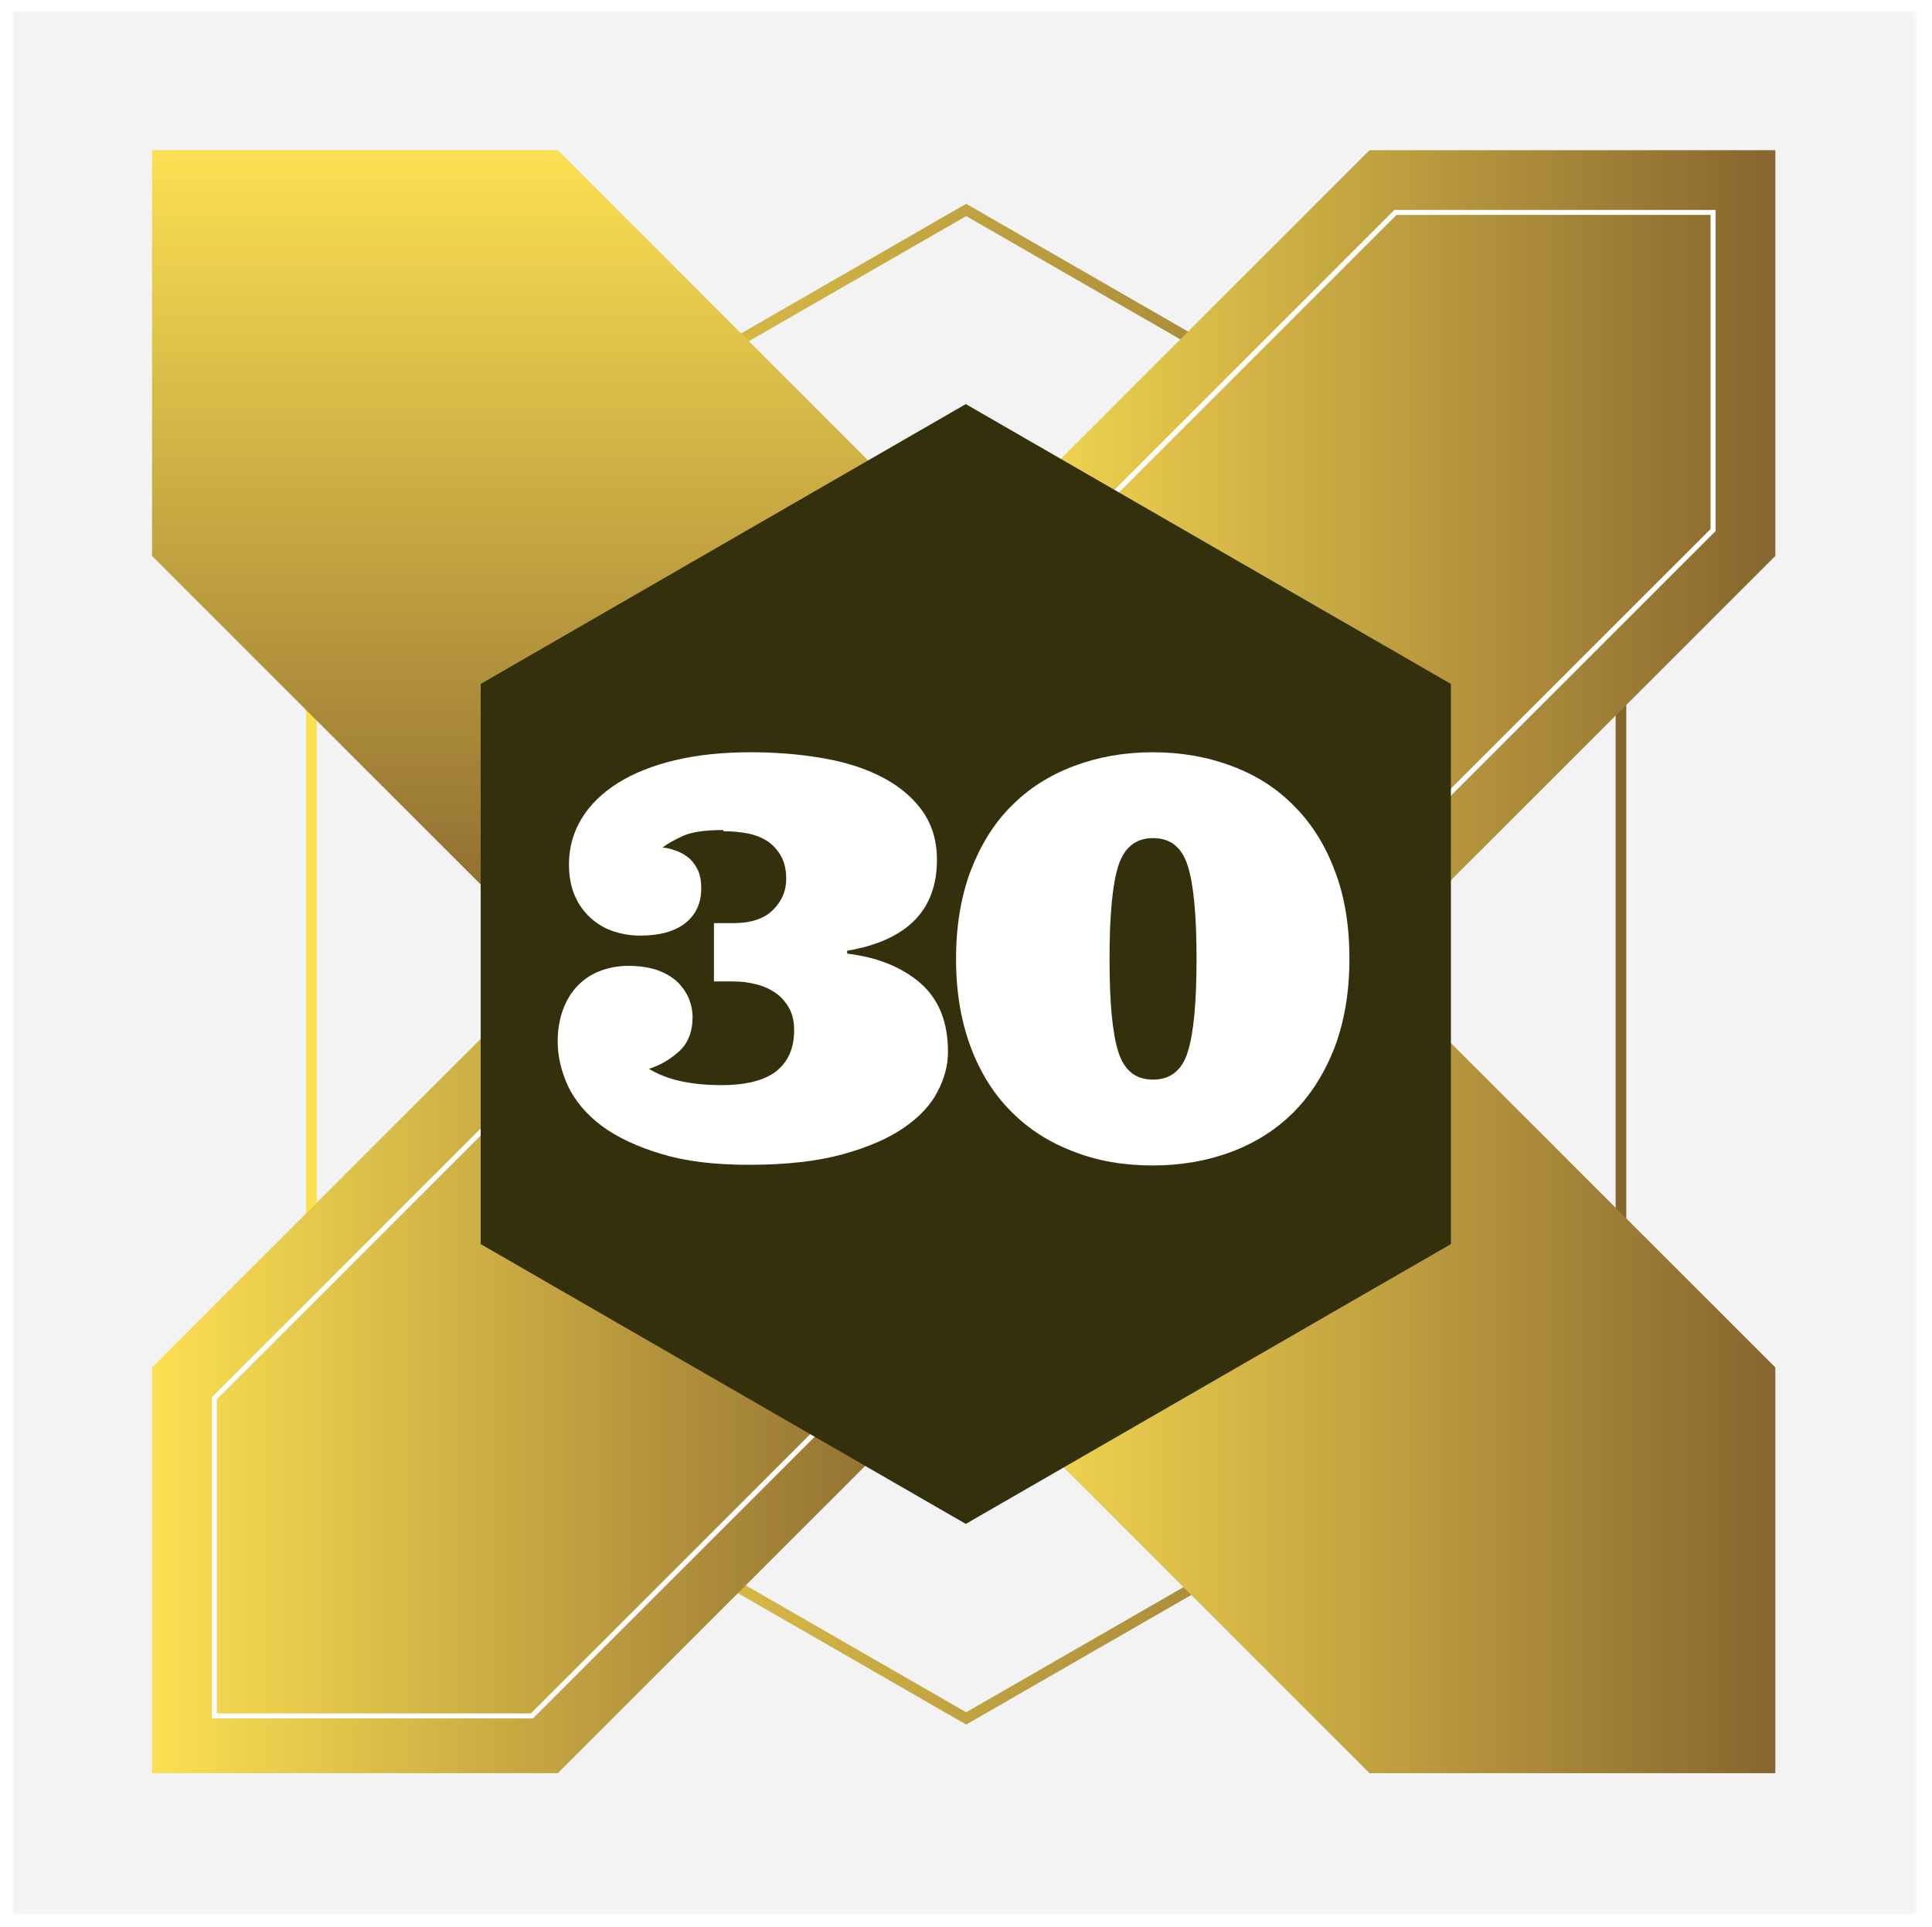
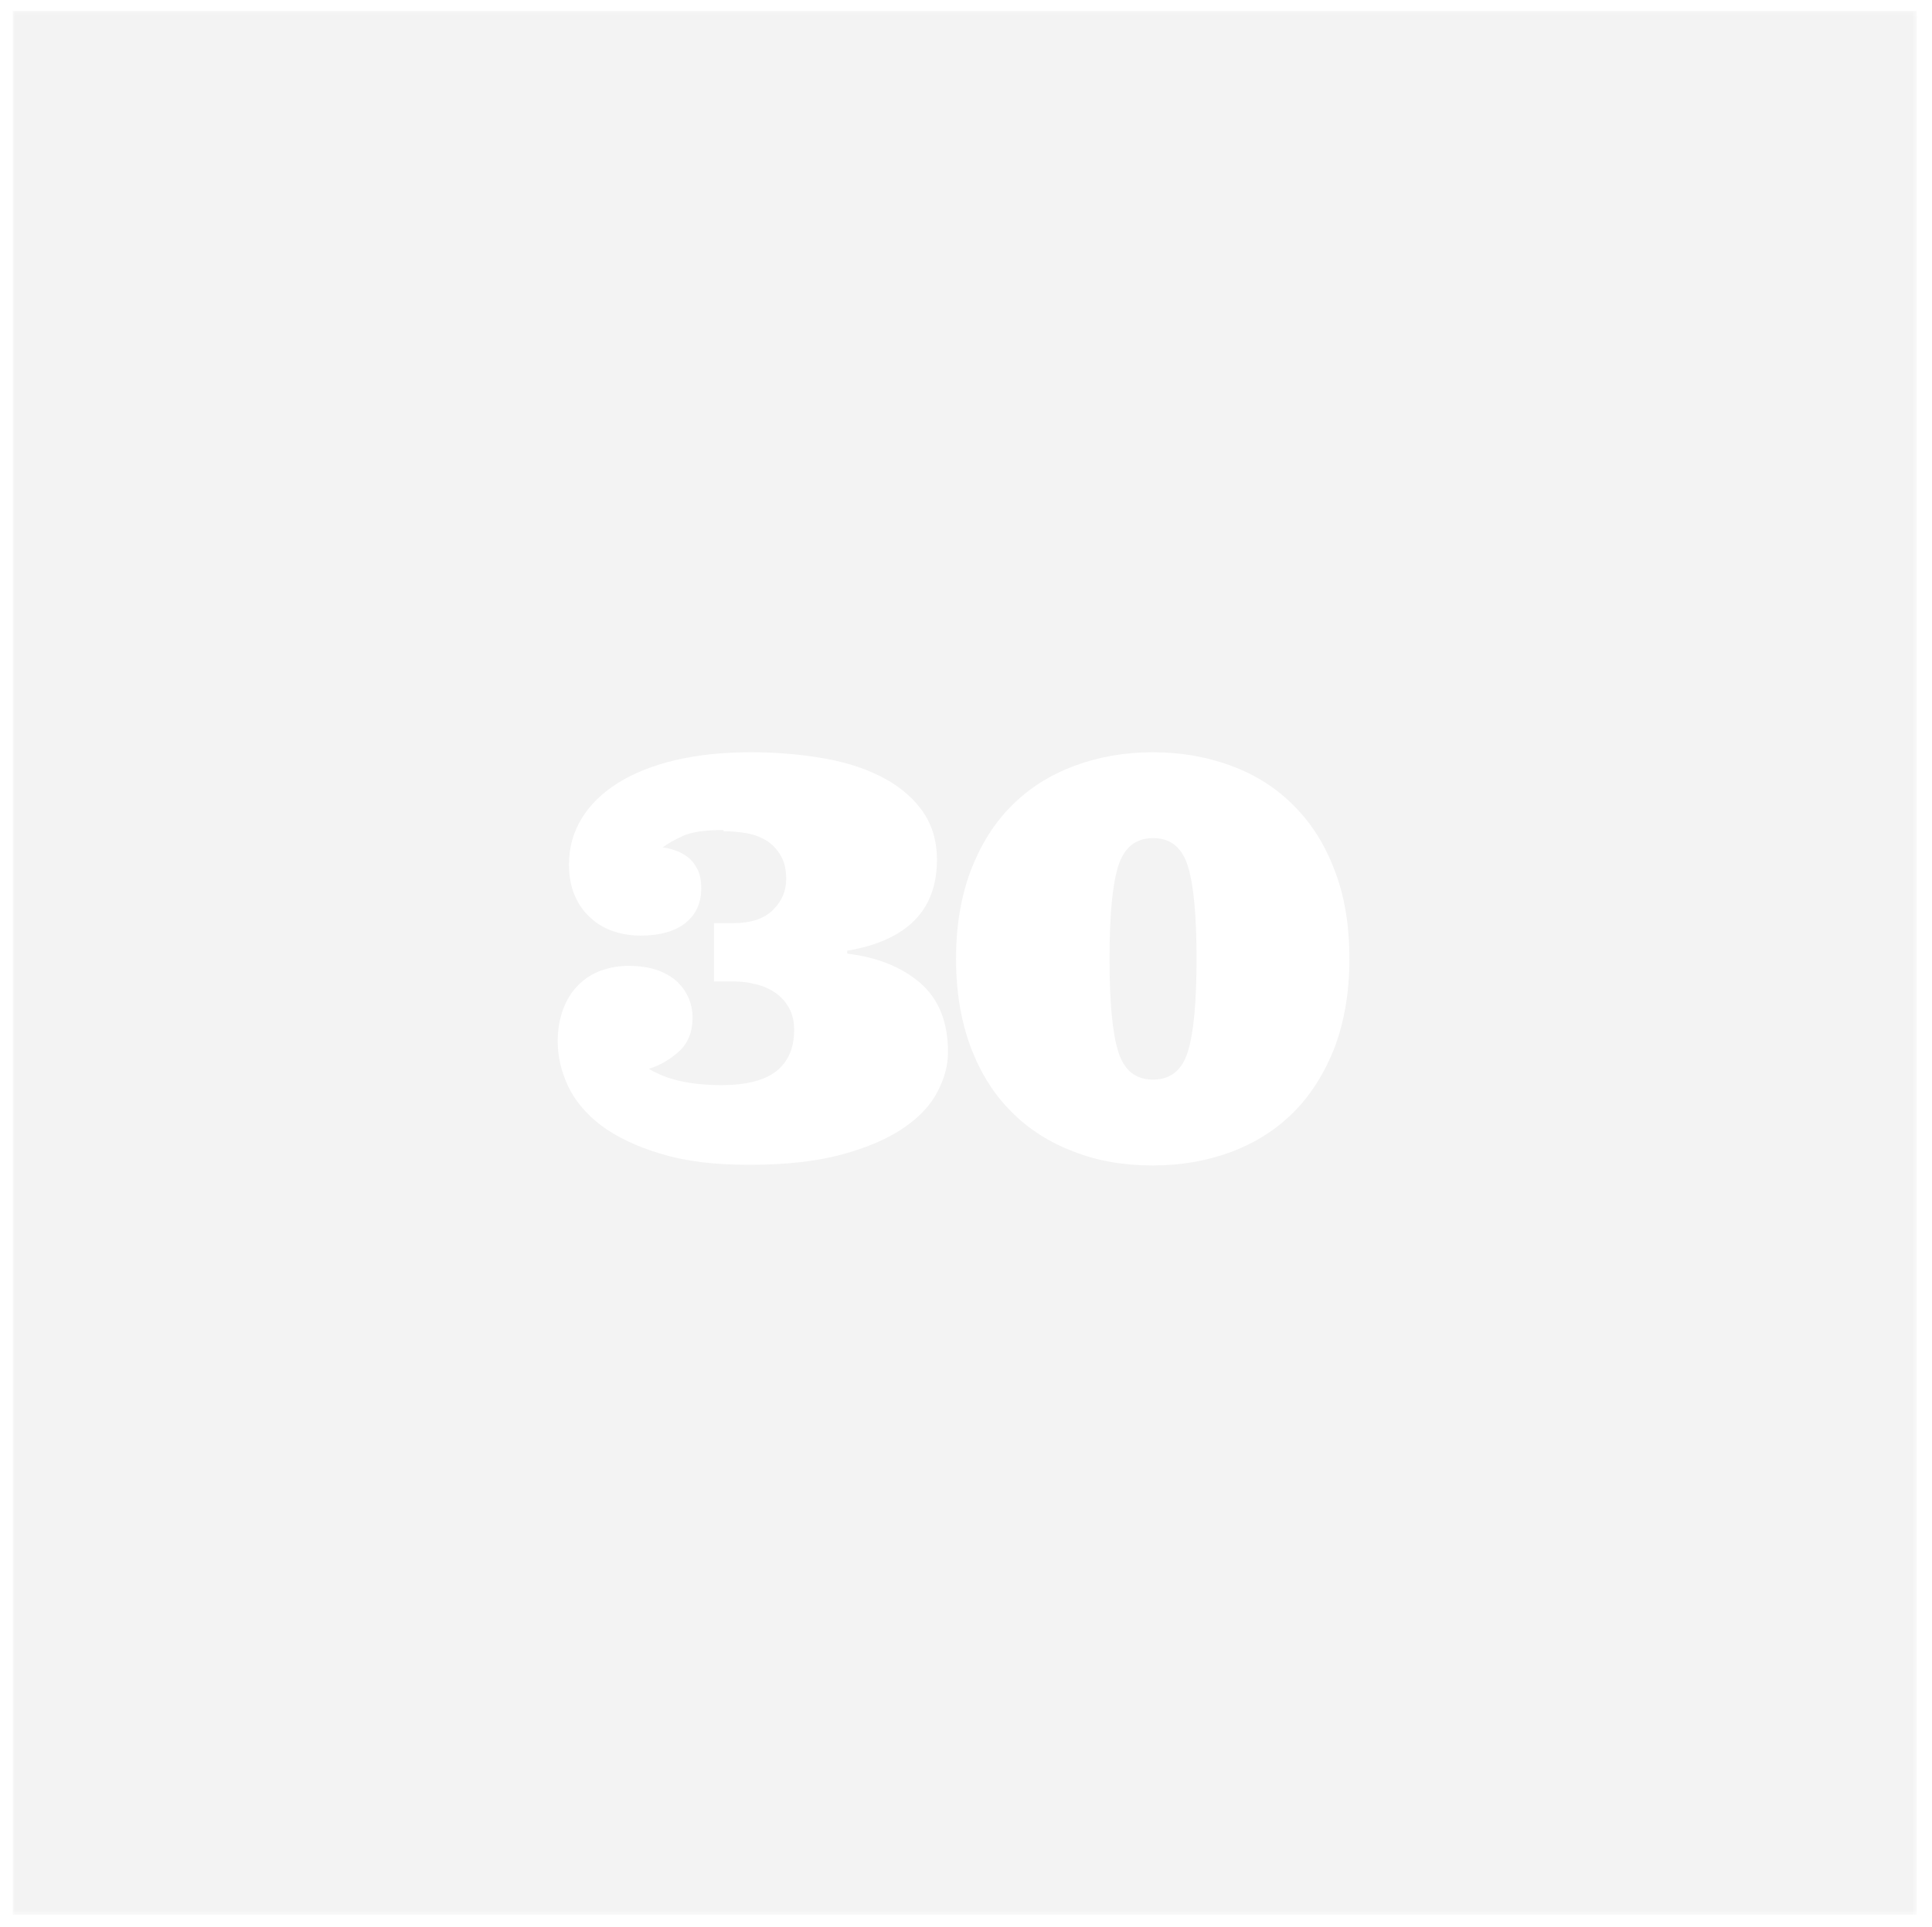
<svg xmlns="http://www.w3.org/2000/svg" width="388" height="387" viewBox="0 0 388 387" fill="none">
  <g filter="url(#filter0_d_2792_2536)">
    <mask id="mask0_2792_2536" style="mask-type:luminance" maskUnits="userSpaceOnUse" x="2" y="1" width="383" height="383">
      <path d="M384.421 1.102H2V383.523H384.421V1.102Z" fill="white" />
    </mask>
    <g mask="url(#mask0_2792_2536)">
      <path d="M384.421 1.102H2V383.523H384.421V1.102Z" fill="#F3F3F3" />
      <path d="M143.823 231.576C144.449 230.805 145.269 229.985 146.281 229.069C147.294 228.154 148.45 227.334 149.8 226.515C151.102 225.743 152.596 225.068 154.283 224.538C155.971 224.008 157.754 223.719 159.731 223.719C161.707 223.719 163.443 223.815 164.792 224.056C166.19 224.249 167.444 224.49 168.601 224.731C169.758 224.972 170.818 225.165 171.831 225.406C172.843 225.599 173.952 225.743 175.205 225.743C177.567 225.743 179.399 225.213 180.701 224.201C182.002 223.188 182.677 221.308 182.677 218.512H191.788C191.788 224.393 191.258 229.069 190.149 232.54C189.04 236.011 187.546 238.614 185.617 240.446C183.689 242.23 181.424 243.387 178.772 243.869C176.121 244.351 173.277 244.592 170.288 244.592C167.878 244.592 165.564 244.351 163.346 243.917C161.129 243.435 158.96 242.953 156.935 242.423C154.91 241.892 152.934 241.362 151.054 240.88C149.174 240.398 147.438 240.157 145.799 240.157C144.401 240.157 143.244 240.35 142.473 240.735C141.653 241.121 141.027 241.555 140.496 241.941C139.918 242.471 139.484 243.049 139.147 243.628H128.59C128.59 239 129.12 234.999 130.132 231.624C131.144 228.25 132.542 225.309 134.23 222.803C135.917 220.296 137.893 218.127 140.111 216.343C142.328 214.559 144.546 212.969 146.811 211.619C149.077 210.269 151.343 209.064 153.512 207.955C155.73 206.895 157.658 205.786 159.393 204.629C161.081 203.472 162.478 202.267 163.491 200.917C164.503 199.567 165.033 198.025 165.033 196.193C165.033 193.493 163.973 191.469 161.852 190.167C159.731 188.865 157.224 188.19 154.235 188.19C152.162 188.19 150.282 188.335 148.595 188.673C146.956 188.962 145.365 189.54 143.823 190.263C145.703 190.842 147.342 191.71 148.74 192.963C150.138 194.168 150.813 196 150.813 198.41C150.813 199.471 150.572 200.531 150.089 201.544C149.607 202.556 148.933 203.472 148.017 204.292C147.101 205.111 145.944 205.786 144.594 206.22C143.244 206.654 141.653 206.895 139.87 206.895C138.568 206.895 137.17 206.702 135.772 206.268C134.374 205.834 133.121 205.159 131.964 204.195C130.807 203.231 129.939 201.978 129.216 200.435C128.493 198.892 128.107 197.012 128.107 194.795C128.107 191.854 128.879 189.155 130.47 186.648C132.06 184.189 134.23 182.068 137.074 180.236C139.918 178.453 143.292 177.055 147.294 176.091C151.246 175.127 155.633 174.645 160.357 174.645C165.419 174.645 169.854 175.175 173.711 176.235C177.567 177.296 180.797 178.79 183.4 180.67C186.003 182.55 187.98 184.768 189.329 187.275C190.631 189.781 191.306 192.481 191.306 195.325C191.306 198.748 190.776 201.64 189.667 203.954C188.558 206.268 187.064 208.196 185.184 209.691C183.304 211.185 181.134 212.438 178.628 213.402C176.169 214.367 173.566 215.234 170.866 215.957C168.167 216.68 165.419 217.404 162.671 218.175C159.875 218.898 157.272 219.814 154.765 220.874C152.259 221.983 149.993 223.333 147.968 224.924C145.944 226.563 144.305 228.587 143.1 231.142L143.871 231.432L143.823 231.576Z" fill="#F3F3F3" />
      <path d="M196.223 210.173C196.223 204.533 197.091 199.471 198.778 195.036C200.465 190.601 202.827 186.889 205.864 183.9C208.901 180.912 212.469 178.598 216.711 177.055C220.905 175.464 225.484 174.693 230.45 174.693C235.415 174.693 240.043 175.464 244.237 177.055C248.431 178.646 252.046 180.912 255.083 183.9C258.072 186.889 260.482 190.601 262.169 195.036C263.857 199.471 264.724 204.484 264.724 210.173C264.724 215.861 263.857 220.875 262.169 225.309C260.482 229.744 258.12 233.456 255.083 236.445C252.046 239.434 248.479 241.748 244.237 243.29C240.043 244.881 235.415 245.653 230.45 245.653C225.484 245.653 220.905 244.881 216.711 243.29C212.517 241.7 208.901 239.434 205.864 236.445C202.827 233.456 200.465 229.744 198.778 225.309C197.091 220.875 196.223 215.861 196.223 210.173ZM222.929 210.173C222.929 217.548 223.412 222.851 224.424 226.081C225.436 229.311 227.413 230.901 230.45 230.901C233.487 230.901 235.511 229.311 236.524 226.081C237.536 222.851 238.018 217.548 238.018 210.173C238.018 202.797 237.536 197.494 236.524 194.265C235.511 191.035 233.487 189.444 230.45 189.444C227.413 189.444 225.436 191.035 224.424 194.265C223.412 197.494 222.929 202.797 222.929 210.173Z" fill="#F3F3F3" />
      <g clip-path="url(#clip0_2792_2536)">
        <path d="M62 116.82V268.385L193.5 344.102L325 268.385V116.82L193.5 41.102L62 116.82Z" stroke="url(#paint0_linear_2792_2536)" stroke-width="2.138" stroke-miterlimit="10" />
        <path d="M274.499 192.105L356 110.604V29.102H274.499L193.003 110.604V192.105H274.499Z" fill="url(#paint1_linear_2792_2536)" />
-         <path d="M343.5 105.395L279.29 169.602H215.5V105.809L279.705 41.602H343.5V105.395Z" stroke="white" />
        <path d="M111.502 355.102L193.003 273.601V192.105H111.502L30 273.601V355.102H111.502Z" fill="url(#paint2_linear_2792_2536)" />
-         <path d="M193.003 110.604L111.502 29.102H30V110.604L111.502 192.105H193.003V110.604Z" fill="url(#paint3_linear_2792_2536)" />
        <path d="M356 273.601L274.499 192.105H193.003V273.601L274.499 355.102H356V273.601Z" fill="url(#paint4_linear_2792_2536)" />
        <path d="M170.5 279.395L106.29 343.602H42.5V279.809L106.705 215.602H170.5V279.395Z" stroke="white" />
        <path d="M96 136.311V248.824L193.425 305.033L290.85 248.824V136.311L193.425 80.102L96 136.311Z" fill="#34300B" />
      </g>
    </g>
  </g>
  <path d="M192 192.602C192 185.97 192.998 180.095 194.933 174.916C196.93 169.736 199.613 165.378 203.107 161.903C206.602 158.366 210.783 155.713 215.65 153.881C220.517 152.05 225.759 151.102 231.5 151.102C237.241 151.102 242.545 152.05 247.412 153.881C252.28 155.713 256.461 158.366 259.893 161.903C263.387 165.378 266.133 169.736 268.067 174.916C270.064 180.095 271 185.97 271 192.602C271 199.235 270.002 205.109 268.067 210.289C266.07 215.468 263.325 219.827 259.893 223.301C256.398 226.838 252.217 229.491 247.412 231.323C242.545 233.155 237.241 234.102 231.5 234.102C225.759 234.102 220.455 233.218 215.65 231.323C210.783 229.491 206.602 226.838 203.107 223.301C199.613 219.827 196.867 215.468 194.933 210.289C192.998 205.109 192 199.235 192 192.602ZM222.826 192.602C222.826 201.256 223.388 207.446 224.573 211.236C225.759 215.026 228.068 216.858 231.562 216.858C235.057 216.858 237.428 214.963 238.551 211.236C239.737 207.446 240.299 201.256 240.299 192.602C240.299 183.948 239.737 177.758 238.551 173.968C237.366 170.178 235.057 168.346 231.562 168.346C228.068 168.346 225.759 170.241 224.573 173.968C223.388 177.758 222.826 183.948 222.826 192.602Z" fill="white" />
  <path d="M145.359 166.721C141.647 166.721 138.899 167.107 137.116 167.926C135.332 168.746 133.982 169.517 133.066 170.24C133.838 170.288 134.657 170.481 135.573 170.818C136.489 171.108 137.357 171.59 138.128 172.168C138.899 172.747 139.526 173.566 140.056 174.578C140.586 175.591 140.827 176.892 140.827 178.435C140.827 181.327 139.815 183.641 137.742 185.329C135.669 187.016 132.632 187.932 128.631 187.932C126.703 187.932 124.919 187.643 123.184 187.064C121.448 186.486 119.906 185.57 118.604 184.364C117.255 183.159 116.194 181.665 115.423 179.881C114.651 178.098 114.266 176.025 114.266 173.614C114.266 170.24 115.133 167.155 116.821 164.407C118.508 161.611 120.966 159.249 124.1 157.272C127.281 155.296 131.09 153.753 135.621 152.693C140.104 151.632 145.166 151.102 150.806 151.102C155.434 151.102 160.013 151.44 164.497 152.163C168.98 152.886 172.981 154.043 176.5 155.778C179.971 157.465 182.815 159.683 184.936 162.479C187.057 165.275 188.166 168.649 188.166 172.699C188.166 177.76 186.672 181.809 183.683 184.846C180.694 187.883 176.163 189.956 170.137 190.969V191.547C176.163 192.27 181.08 194.247 184.791 197.428C188.503 200.658 190.383 205.238 190.383 211.312C190.383 213.915 189.709 216.566 188.311 219.218C186.961 221.917 184.695 224.327 181.562 226.497C178.428 228.666 174.331 230.45 169.269 231.848C164.207 233.246 157.941 233.969 150.565 233.969C143.19 233.969 137.598 233.246 132.681 231.751C127.764 230.257 123.811 228.377 120.725 226.063C117.688 223.749 115.471 221.098 114.073 218.157C112.723 215.216 112 212.228 112 209.191C112 206.78 112.386 204.611 113.109 202.683C113.832 200.755 114.844 199.164 116.146 197.862C117.447 196.561 118.942 195.596 120.677 194.97C122.413 194.343 124.244 194.006 126.124 194.006C128.583 194.006 130.608 194.343 132.295 194.97C133.934 195.596 135.284 196.464 136.248 197.428C137.212 198.441 137.935 199.549 138.417 200.755C138.851 201.96 139.092 203.117 139.092 204.225C139.092 207.262 138.176 209.576 136.344 211.215C134.512 212.854 132.536 214.011 130.318 214.686C133.934 216.904 138.754 217.964 144.877 217.964C149.89 217.964 153.602 217 155.964 215.12C158.326 213.192 159.483 210.492 159.483 206.925C159.483 205.141 159.146 203.647 158.423 202.394C157.7 201.14 156.784 200.128 155.627 199.357C154.47 198.585 153.168 198.007 151.674 197.669C150.179 197.284 148.733 197.139 147.239 197.139H143.382V185.425H147.239C150.806 185.425 153.457 184.557 155.241 182.774C157.025 180.99 157.892 178.965 157.892 176.555C157.892 174.723 157.555 173.181 156.832 171.927C156.109 170.674 155.193 169.662 154.084 168.938C152.927 168.215 151.626 167.685 150.083 167.396C148.54 167.107 146.901 166.962 145.214 166.962L145.359 166.721Z" fill="white" />
  <defs>
    <filter id="filter0_d_2792_2536" x="0.397" y="0.033" width="386.696" height="386.696" filterUnits="userSpaceOnUse" color-interpolation-filters="sRGB">
      <feFlood flood-opacity="0" result="BackgroundImageFix" />
      <feColorMatrix in="SourceAlpha" type="matrix" values="0 0 0 0 0 0 0 0 0 0 0 0 0 0 0 0 0 0 127 0" result="hardAlpha" />
      <feOffset dx="0.534" dy="1.069" />
      <feGaussianBlur stdDeviation="1.069" />
      <feColorMatrix type="matrix" values="0 0 0 0 0.529 0 0 0 0 0.537 0 0 0 0 0.549 0 0 0 0.5 0" />
      <feBlend mode="normal" in2="BackgroundImageFix" result="effect1_dropShadow_2792_2536" />
      <feBlend mode="normal" in="SourceGraphic" in2="effect1_dropShadow_2792_2536" result="shape" />
    </filter>
    <linearGradient id="paint0_linear_2792_2536" x1="62" y1="192.602" x2="325" y2="192.602" gradientUnits="userSpaceOnUse">
      <stop stop-color="#FBE052" />
      <stop offset="1" stop-color="#87652F" />
    </linearGradient>
    <linearGradient id="paint1_linear_2792_2536" x1="193.003" y1="110.604" x2="356" y2="110.604" gradientUnits="userSpaceOnUse">
      <stop stop-color="#FBE052" />
      <stop offset="1" stop-color="#87652F" />
    </linearGradient>
    <linearGradient id="paint2_linear_2792_2536" x1="30" y1="273.604" x2="193.003" y2="273.604" gradientUnits="userSpaceOnUse">
      <stop stop-color="#FBE052" />
      <stop offset="1" stop-color="#87652F" />
    </linearGradient>
    <linearGradient id="paint3_linear_2792_2536" x1="111.502" y1="29.102" x2="111.502" y2="192.105" gradientUnits="userSpaceOnUse">
      <stop stop-color="#FBE052" />
      <stop offset="1" stop-color="#87652F" />
    </linearGradient>
    <linearGradient id="paint4_linear_2792_2536" x1="193.003" y1="273.604" x2="356" y2="273.604" gradientUnits="userSpaceOnUse">
      <stop stop-color="#FBE052" />
      <stop offset="1" stop-color="#87652F" />
    </linearGradient>
    <clipPath id="clip0_2792_2536">
-       <rect width="326" height="326" fill="white" transform="translate(30 29.102)" />
-     </clipPath>
+       </clipPath>
  </defs>
</svg>